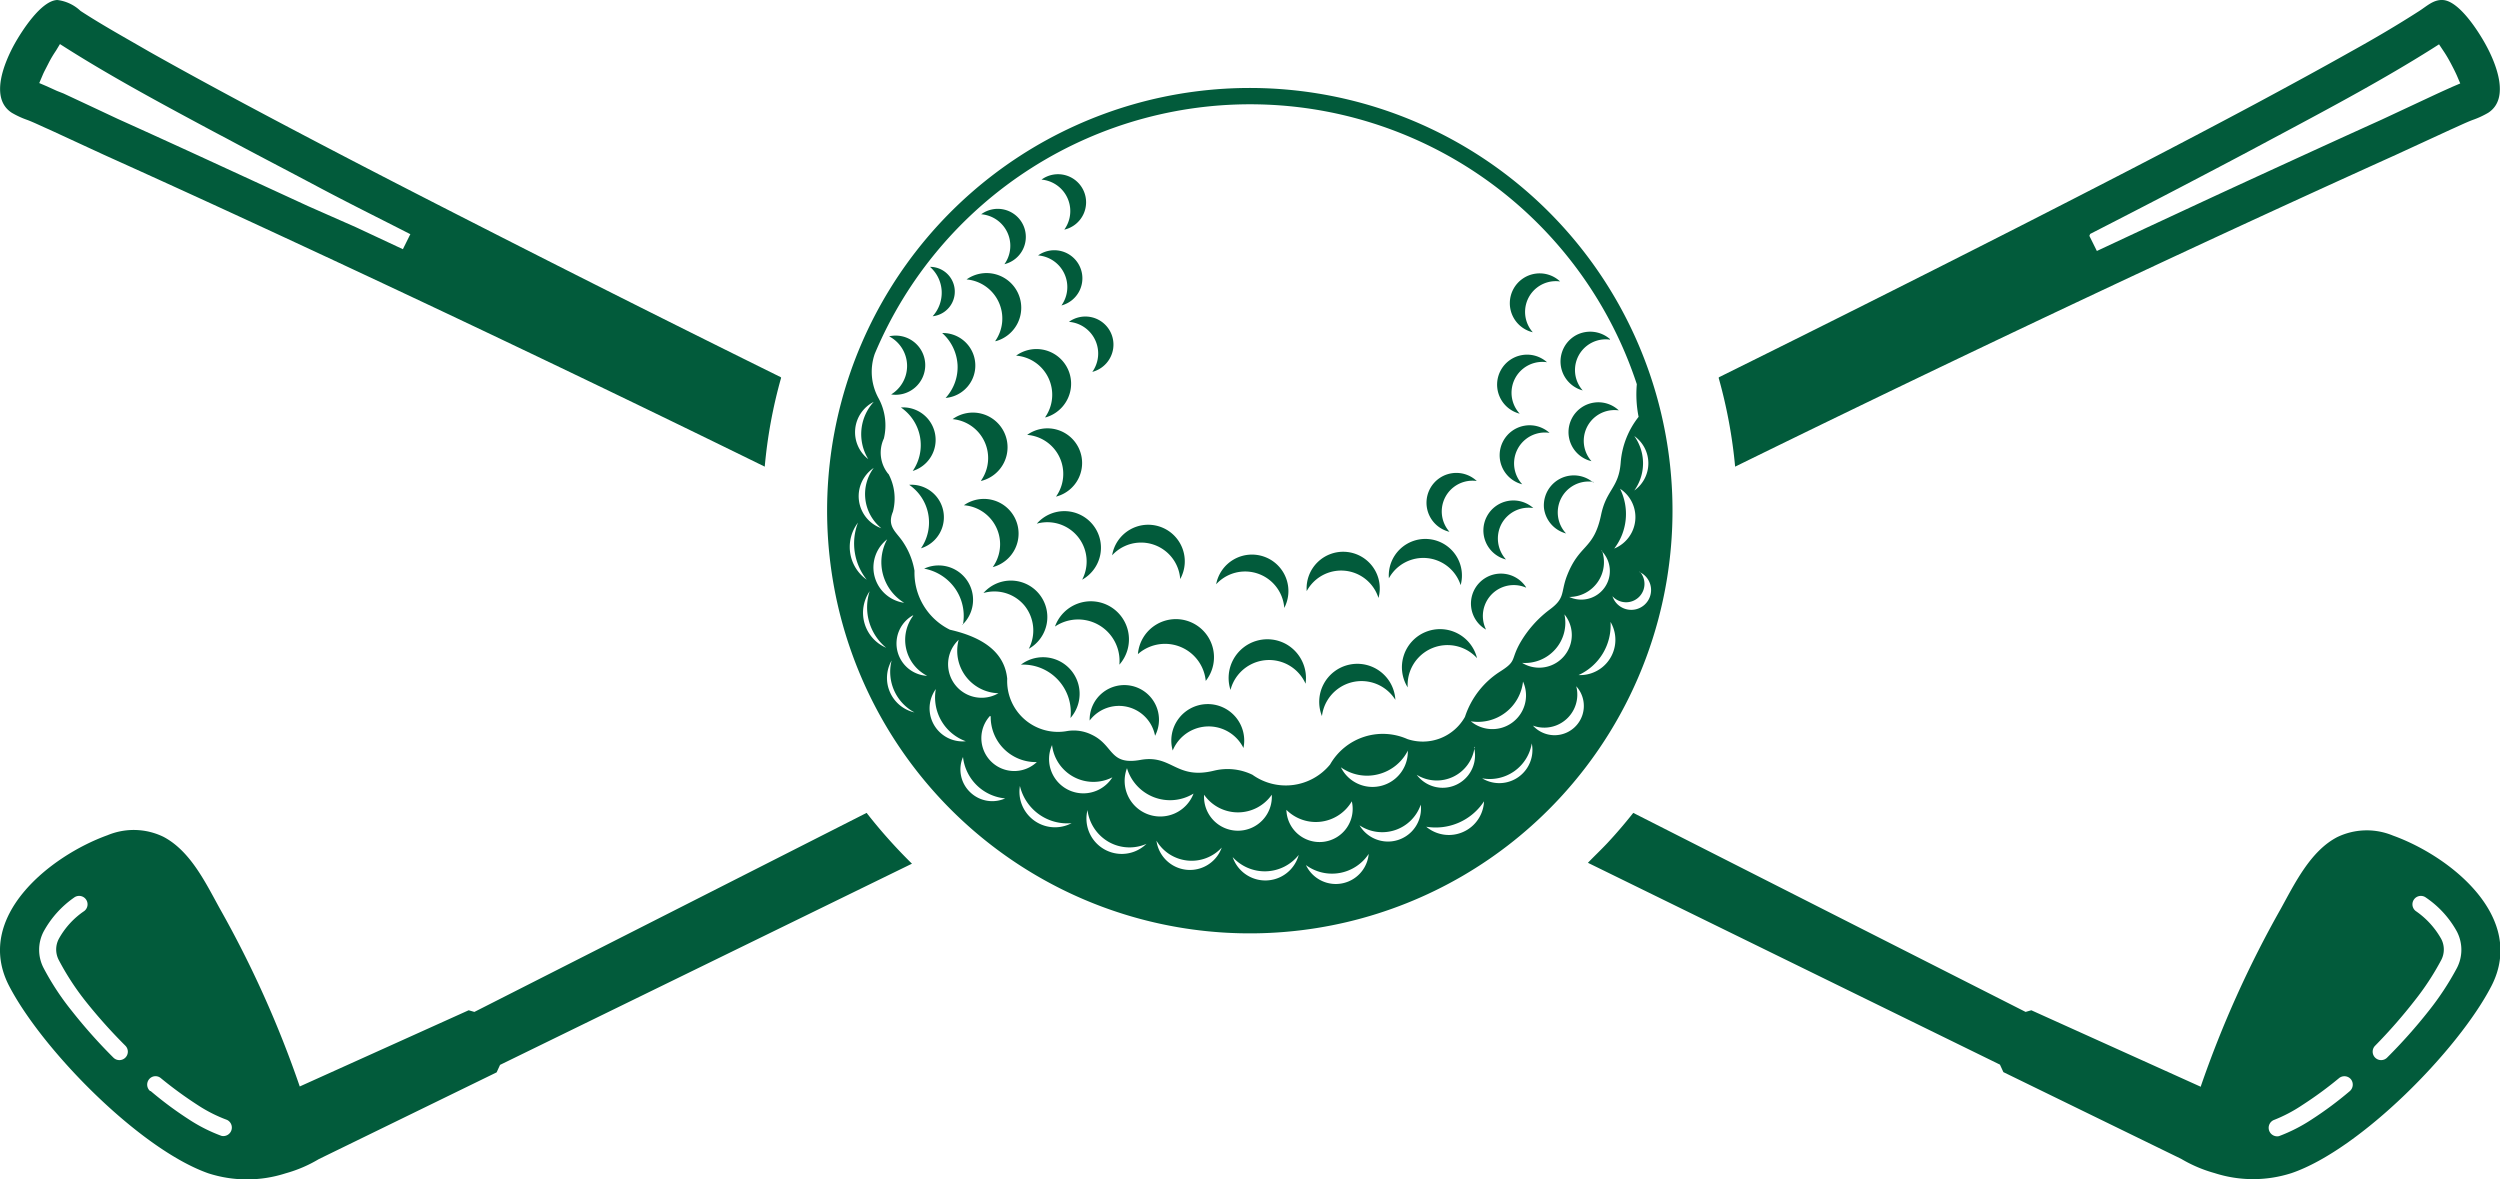
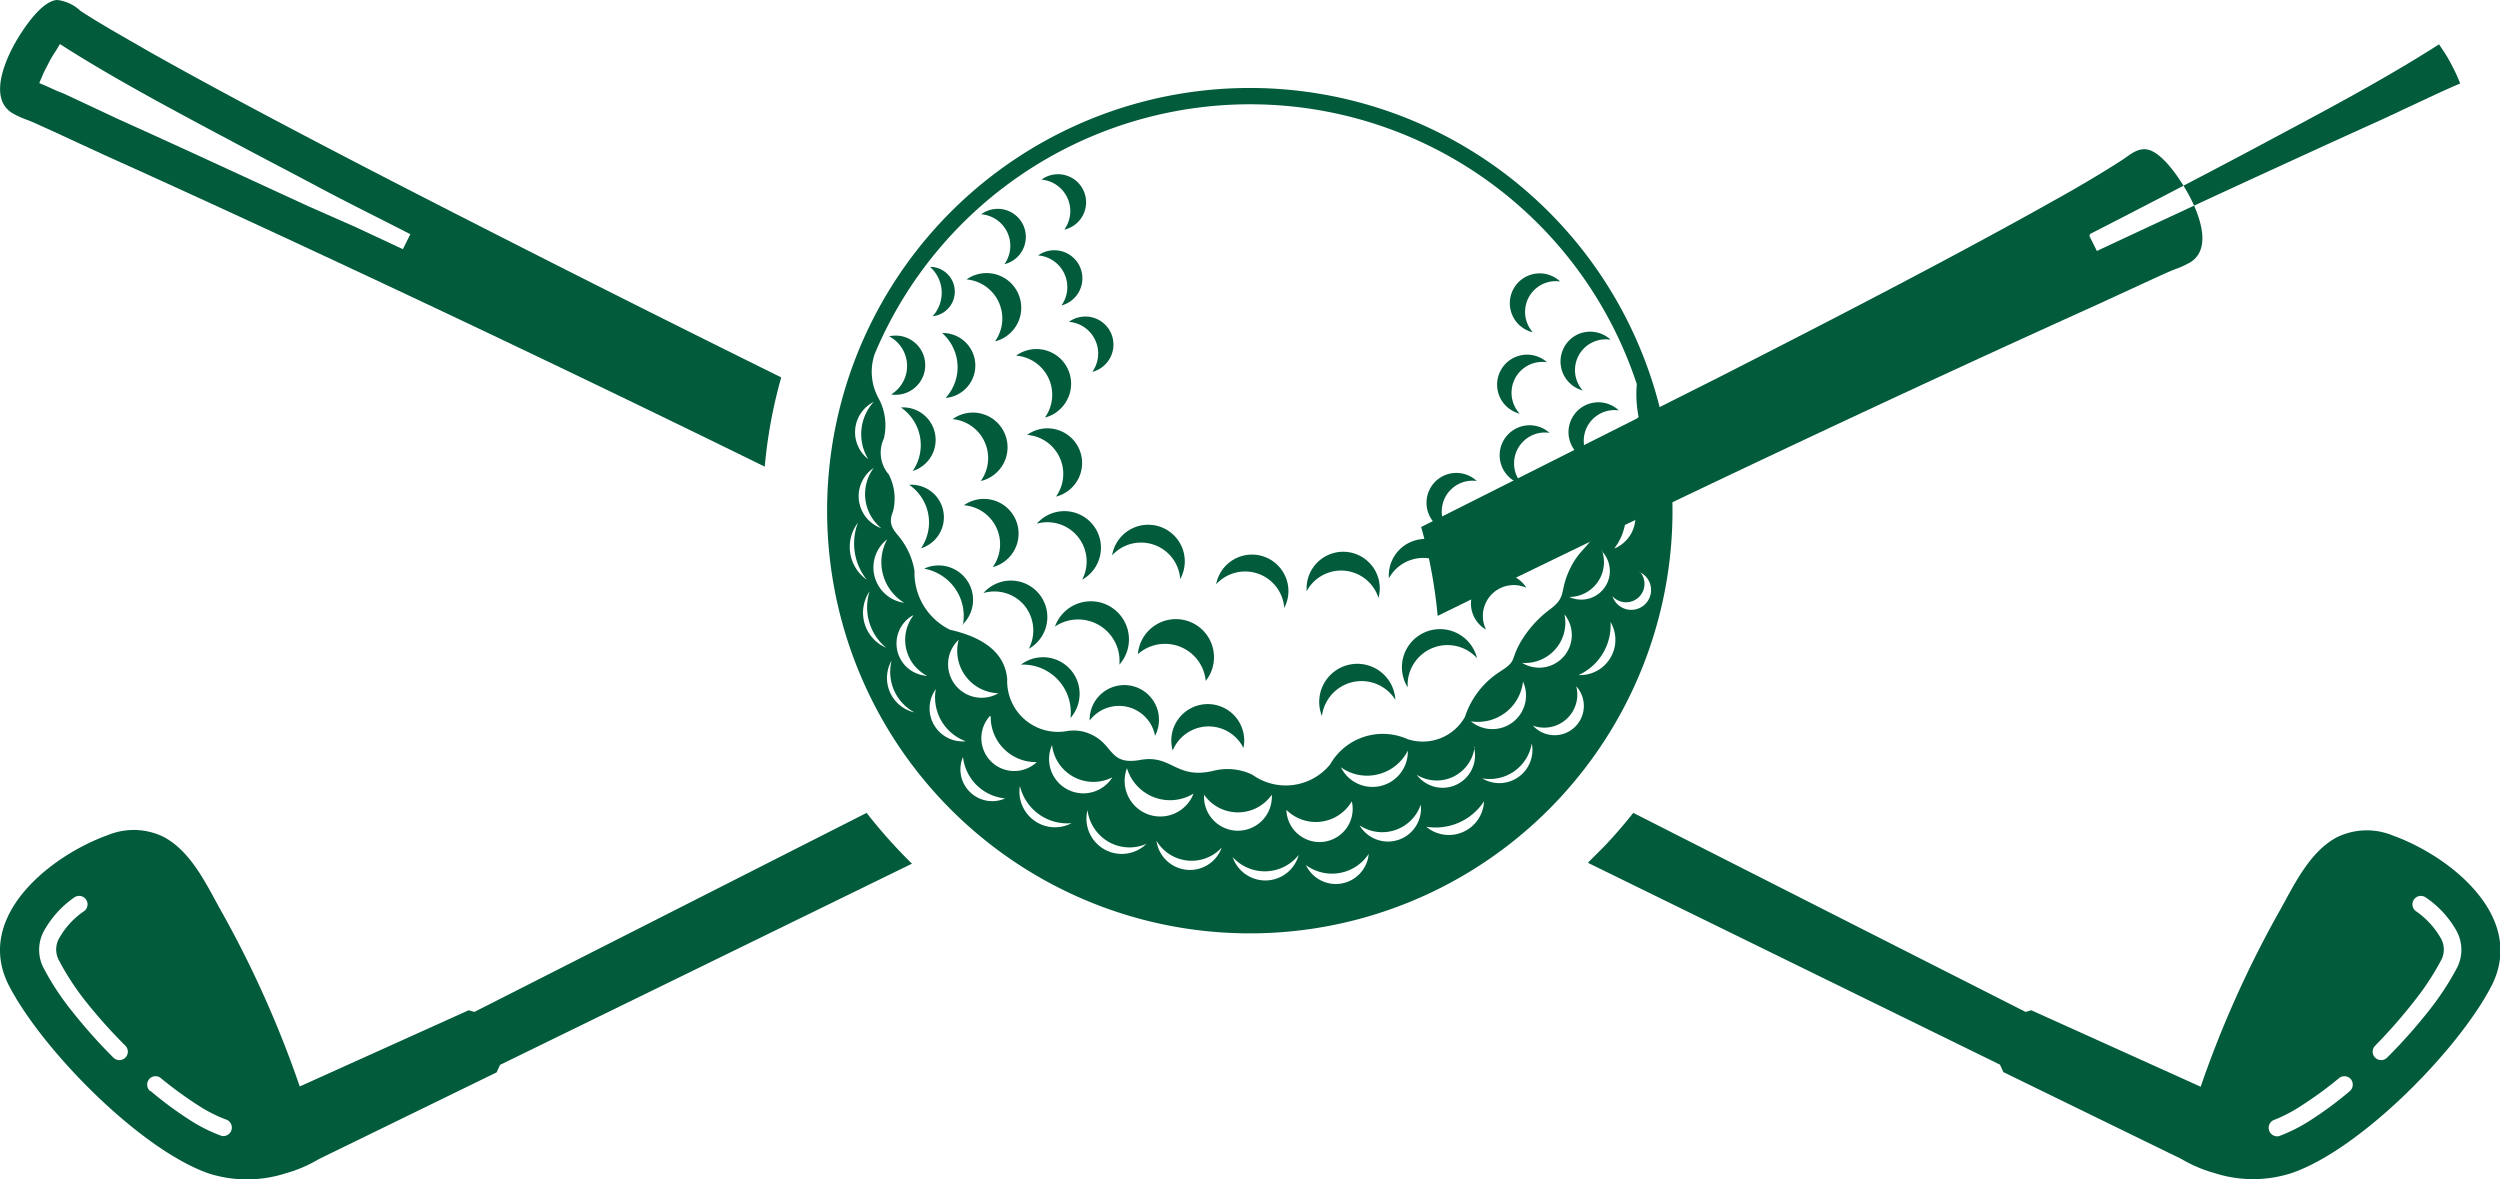
<svg xmlns="http://www.w3.org/2000/svg" viewBox="0 0 196.83 92.83">
  <defs>
    <style>.cls-1{fill:#025b3b;fill-rule:evenodd;}</style>
  </defs>
  <g id="Layer_2" data-name="Layer 2">
    <g id="Layer_1-2" data-name="Layer 1">
      <path class="cls-1" d="M173.22,85.54l-13.29-6-.45.13L128.59,64c-.65.82-1.33,1.62-2.06,2.4-.49.52-1,1-1.51,1.53l32.44,15.89.27.59,14,6.83a10.85,10.85,0,0,0,2.63,1.12,9.88,9.88,0,0,0,6.06,0c5.41-1.85,13.12-9.67,15.73-14.72,2.8-5.42-3.22-10.22-7.74-11.85a5.36,5.36,0,0,0-4.4.12c-2.11,1.1-3.34,3.65-4.45,5.66a83.82,83.82,0,0,0-6.3,14ZM61.46,29.69Q49.72,23.89,38.05,17.94c-6.29-3.2-12.56-6.43-18.77-9.75-2.54-1.36-5.06-2.73-7.56-4.14C9.91,3,8.09,2,6.34.86A3.22,3.22,0,0,0,4.51,0C3.23.05,1.7,2.47,1.14,3.47c-.77,1.4-2,4.26-.21,5.41a6.9,6.9,0,0,0,1.24.57c.57.22,1.15.51,1.71.75l4.33,2q7.52,3.39,15,6.87,18.58,8.63,37,17.67a38.15,38.15,0,0,1,1.29-7ZM32.27,18.42l0,0C29.85,17.18,27.46,16,25,14.69s-4.86-2.55-7.2-3.81h0l-.78-.41c-3.92-2.1-8-4.28-11.75-6.65l-.55-.35L4.4,4c-.19.28-.4.62-.59,1s-.34.64-.46.93l-.26.61.61.26.79.36L5,7.36l2.14,1,2.13,1q3.57,1.61,7.5,3.42l7.49,3.45L28,17.88l3.72,1.74.59-1.19ZM185,85.91a.68.68,0,0,0,.09-.94.67.67,0,0,0-.94-.08A30.08,30.08,0,0,1,181.27,87,11.68,11.68,0,0,1,179,88.19a.67.67,0,0,0,.43,1.26A12.88,12.88,0,0,0,182,88.14a28.61,28.61,0,0,0,3-2.23Zm6-15.24a.66.66,0,0,0-.8,1.06,6.55,6.55,0,0,1,2,2.19,1.79,1.79,0,0,1,0,1.67,20.76,20.76,0,0,1-2.09,3.19A41.09,41.09,0,0,1,187,82.33a.66.66,0,0,0,.94.94,41.07,41.07,0,0,0,3.27-3.67,22.21,22.21,0,0,0,2.23-3.39,3.11,3.11,0,0,0,0-2.86A7.71,7.71,0,0,0,191,70.67Z" />
-       <path class="cls-1" d="M23.6,85.54l13.3-6,.45.13L68.23,64A41.12,41.12,0,0,0,71.8,68L39.37,83.84l-.27.59-14,6.83a10.62,10.62,0,0,1-2.62,1.12,9.91,9.91,0,0,1-6.07,0C11,90.48,3.33,82.66.71,77.61c-2.79-5.42,3.23-10.22,7.75-11.85a5.36,5.36,0,0,1,4.4.12C15,67,16.2,69.53,17.31,71.54a83.77,83.77,0,0,1,6.29,14ZM135.36,29.69q11.74-5.81,23.42-11.75c6.28-3.2,12.56-6.43,18.77-9.75,2.53-1.36,5.06-2.73,7.56-4.14,1.81-1,3.63-2.07,5.37-3.19.58-.37,1.1-.89,1.83-.86,1.29.05,2.82,2.47,3.37,3.47.78,1.4,2,4.26.22,5.41a6.9,6.9,0,0,1-1.24.57c-.57.22-1.16.51-1.71.75l-4.34,2q-7.5,3.39-15,6.87-18.58,8.63-37,17.67a39,39,0,0,0-1.3-7Zm29.2-11.27,0,0c2.38-1.22,4.77-2.45,7.18-3.71s4.87-2.55,7.21-3.81h0l.77-.41c3.93-2.1,8-4.28,11.76-6.65l.55-.35.36.54c.19.28.39.62.59,1s.33.64.46.93l.26.61-.61.26-.8.36-.5.23-2.14,1-2.14,1q-3.56,1.61-7.5,3.42c-2.66,1.22-5.14,2.36-7.48,3.45l-3.72,1.73-3.72,1.74-.59-1.19ZM11.83,85.91a.67.67,0,0,1-.09-.94.65.65,0,0,1,.93-.08A31.51,31.51,0,0,0,15.56,87a11.42,11.42,0,0,0,2.31,1.17.67.67,0,0,1-.43,1.26,12.62,12.62,0,0,1-2.59-1.31,28.61,28.61,0,0,1-3-2.23Zm-6-15.24a.66.66,0,0,1,.8,1.06,6.34,6.34,0,0,0-2,2.19,1.79,1.79,0,0,0,0,1.67A20.76,20.76,0,0,0,6.7,78.78a41.09,41.09,0,0,0,3.17,3.55.66.66,0,0,1-.94.94A41.07,41.07,0,0,1,5.66,79.6a20.81,20.81,0,0,1-2.23-3.39,3.11,3.11,0,0,1,0-2.86,7.84,7.84,0,0,1,2.4-2.68Z" />
+       <path class="cls-1" d="M23.6,85.54l13.3-6,.45.13L68.23,64A41.12,41.12,0,0,0,71.8,68L39.37,83.84l-.27.59-14,6.83a10.62,10.62,0,0,1-2.62,1.12,9.91,9.91,0,0,1-6.07,0C11,90.48,3.33,82.66.71,77.61c-2.79-5.42,3.23-10.22,7.75-11.85a5.36,5.36,0,0,1,4.4.12C15,67,16.2,69.53,17.31,71.54a83.77,83.77,0,0,1,6.29,14ZM135.36,29.69c6.28-3.2,12.56-6.43,18.77-9.75,2.53-1.36,5.06-2.73,7.56-4.14,1.81-1,3.63-2.07,5.37-3.19.58-.37,1.1-.89,1.83-.86,1.29.05,2.82,2.47,3.37,3.47.78,1.4,2,4.26.22,5.41a6.9,6.9,0,0,1-1.24.57c-.57.22-1.16.51-1.71.75l-4.34,2q-7.5,3.39-15,6.87-18.58,8.63-37,17.67a39,39,0,0,0-1.3-7Zm29.2-11.27,0,0c2.38-1.22,4.77-2.45,7.18-3.71s4.87-2.55,7.21-3.81h0l.77-.41c3.93-2.1,8-4.28,11.76-6.65l.55-.35.36.54c.19.28.39.62.59,1s.33.64.46.93l.26.61-.61.26-.8.36-.5.23-2.14,1-2.14,1q-3.56,1.61-7.5,3.42c-2.66,1.22-5.14,2.36-7.48,3.45l-3.72,1.73-3.72,1.74-.59-1.19ZM11.83,85.91a.67.67,0,0,1-.09-.94.65.65,0,0,1,.93-.08A31.51,31.51,0,0,0,15.56,87a11.42,11.42,0,0,0,2.31,1.17.67.67,0,0,1-.43,1.26,12.62,12.62,0,0,1-2.59-1.31,28.61,28.61,0,0,1-3-2.23Zm-6-15.24a.66.66,0,0,1,.8,1.06,6.34,6.34,0,0,0-2,2.19,1.79,1.79,0,0,0,0,1.67A20.76,20.76,0,0,0,6.7,78.78a41.09,41.09,0,0,0,3.17,3.55.66.66,0,0,1-.94.94A41.07,41.07,0,0,1,5.66,79.6a20.81,20.81,0,0,1-2.23-3.39,3.11,3.11,0,0,1,0-2.86,7.84,7.84,0,0,1,2.4-2.68Z" />
      <path class="cls-1" d="M121.1,15.87a33.28,33.28,0,1,0,1.67,47,33.28,33.28,0,0,0-1.67-47Zm3,38.16a2.6,2.6,0,0,1-3.41,3.1,2.3,2.3,0,0,0,3.41-3.1Zm2.7-5.06a4.3,4.3,0,0,1-2.52,4.18A2.78,2.78,0,0,0,126.82,49Zm1.87-14.64a2.63,2.63,0,0,1,0,4.29,3.68,3.68,0,0,0,0-4.29Zm-1.58,8.86a4.47,4.47,0,0,0,.46-4.71,2.67,2.67,0,0,1-.46,4.71Zm2,1.85a1.56,1.56,0,1,1-2.14,1.9A1.44,1.44,0,1,0,129.1,45Zm-3-1.67A2.25,2.25,0,0,1,123.55,47a2.74,2.74,0,0,0,2.57-3.67Zm-2.92,5a2.57,2.57,0,0,1-3.33,3.82,3.18,3.18,0,0,0,2.62-1.08,3.14,3.14,0,0,0,.71-2.74Zm-3.26,5.29a2.65,2.65,0,0,1-4.11,3.13,3.57,3.57,0,0,0,4.11-3.13Zm.69,4.87a2.61,2.61,0,0,1-3.91,2.75,3.36,3.36,0,0,0,3.91-2.75Zm-3.76,4.56a2.77,2.77,0,0,1-4.55,2,4.55,4.55,0,0,0,4.55-2Zm-6-4a2.78,2.78,0,0,1-5.27,1.32,3.54,3.54,0,0,0,2.94.55A3.59,3.59,0,0,0,110.89,59Zm5.21-.26A2.55,2.55,0,0,1,111.54,61a3,3,0,0,0,4.56-2.21Zm-4.19,4.52a2.6,2.6,0,0,1-4.82,1.63,3.21,3.21,0,0,0,4.82-1.63Zm-4.1,3.88a2.6,2.6,0,0,1-4.94.88,3.46,3.46,0,0,0,4.94-.88Zm-5.51.08a2.72,2.72,0,0,1-5.2.17,3.41,3.41,0,0,0,5.2-.17Zm-6.06-.58a2.66,2.66,0,0,1-5.14-.54,3.22,3.22,0,0,0,5.14.54Zm-5.92-.3a2.78,2.78,0,0,1-4.65-2.65,3.38,3.38,0,0,0,1.66,2.5,3.32,3.32,0,0,0,3,.15Zm-5.9-1.62a2.8,2.8,0,0,1-4.07-2.93,3.83,3.83,0,0,0,4.07,2.93Zm-5.23-1.95a2.5,2.5,0,0,1-2.77-.5,2.47,2.47,0,0,1-.55-2.76,3.68,3.68,0,0,0,3.32,3.26Zm-5.46-8.61a2.6,2.6,0,0,0,2.36,4.11,3.67,3.67,0,0,1-2.36-4.11ZM72,56.09A2.78,2.78,0,0,1,70.2,52,3.62,3.62,0,0,0,72,56.09ZM69.77,51a3,3,0,0,1-1.3-4.45A4.12,4.12,0,0,0,69.77,51Zm-1.53-5.36a3.15,3.15,0,0,1-.69-4.49,4.58,4.58,0,0,0,.69,4.49Zm.55-14a2.68,2.68,0,0,0-.43,4.51,3.77,3.77,0,0,1,.43-4.51Zm0,5.2a2.68,2.68,0,0,0,.6,4.75,3.46,3.46,0,0,1-.6-4.75Zm1.06,5.62a2.81,2.81,0,0,0,1.34,5,3.75,3.75,0,0,1-1.34-5Zm2,6A2.55,2.55,0,0,0,73,53.21a3.18,3.18,0,0,1-1.09-4.75Zm3.63,1.91a2.64,2.64,0,0,0,3.13,4.21,3.34,3.34,0,0,1-3.13-4.21Zm2.46,6A2.59,2.59,0,0,0,81.63,60,3.55,3.55,0,0,1,78,56.4Zm4.89,2.29a2.7,2.7,0,0,0,4.75,2.54,3.28,3.28,0,0,1-4.75-2.54Zm5.9,1.82a2.8,2.8,0,1,0,5.24,2,3.54,3.54,0,0,1-5.24-2Zm6.07,2.09a2.67,2.67,0,1,0,5.33,0,3.25,3.25,0,0,1-5.33,0Zm11.63.52a2.61,2.61,0,1,1-5.15.67,3.28,3.28,0,0,0,5.15-.67ZM69.94,37.29a4.1,4.1,0,0,1,.36,3c-.5,1.21.3,1.59.84,2.45A5.79,5.79,0,0,1,72,44.94a5,5,0,0,0,2.79,4.64c2.82.64,4.32,1.92,4.51,3.86A4,4,0,0,0,84,57.56a3.19,3.19,0,0,1,1.92.27c1.8.83,1.38,2.45,3.87,2s2.79,1.6,5.82.84a4.5,4.5,0,0,1,3,.33,4.51,4.51,0,0,0,6.11-.81,4.78,4.78,0,0,1,6.09-2,3.81,3.81,0,0,0,4.53-1.75,6.7,6.7,0,0,1,2.77-3.57c1.34-.85.8-.88,1.57-2.25A8.73,8.73,0,0,1,122,48c1.23-.9.88-1.3,1.33-2.56,1-2.67,2.14-2.08,2.73-4.92.42-2,1.39-2.09,1.54-4.1a6.62,6.62,0,0,1,1.41-3.6,9.08,9.08,0,0,1-.14-2.57,32.05,32.05,0,0,0-60-2.39,4.32,4.32,0,0,0,.33,3.55,4.47,4.47,0,0,1,.39,3.11,2.64,2.64,0,0,0,.36,2.81Z" />
      <path class="cls-1" d="M97.9,58.89a3.06,3.06,0,0,0-5.57.2,2.87,2.87,0,1,1,5.57-.2Z" />
      <path class="cls-1" d="M90.94,57.93a2.89,2.89,0,0,0-5.15-1.2,2.73,2.73,0,1,1,5.15,1.2Z" />
      <path class="cls-1" d="M84.28,56.53a3.76,3.76,0,0,0-3.9-4.2,2.88,2.88,0,0,1,3.9,4.2Z" />
      <path class="cls-1" d="M81,51.08a3.12,3.12,0,0,0-.33-3.39,3.08,3.08,0,0,0-3.24-1A2.87,2.87,0,1,1,81,51.08Z" />
      <path class="cls-1" d="M75.81,49.2a3.78,3.78,0,0,0-.6-2.85,3.83,3.83,0,0,0-2.45-1.58,2.71,2.71,0,0,1,3,4.43Z" />
      <path class="cls-1" d="M72.51,43.17a3.59,3.59,0,0,0-.93-5,2.56,2.56,0,0,1,.93,5Z" />
      <path class="cls-1" d="M78.16,44.65a3.08,3.08,0,0,0-2.27-4.87,2.73,2.73,0,1,1,2.27,4.87Z" />
      <path class="cls-1" d="M88.13,52.33a3.26,3.26,0,0,0-5.07-3,3,3,0,1,1,5.07,3Z" />
      <path class="cls-1" d="M94.93,53.61a3.22,3.22,0,0,0-5.34-2.11,3,3,0,1,1,5.34,2.11Z" />
-       <path class="cls-1" d="M102.79,53.83a3.14,3.14,0,0,0-5.91.49,3.05,3.05,0,0,1,4.41-3.59,3.07,3.07,0,0,1,1.5,3.1Z" />
      <path class="cls-1" d="M109.86,55.1a3.14,3.14,0,0,0-5.78,1.28,3,3,0,1,1,5.78-1.28Z" />
      <path class="cls-1" d="M116.29,51.82a3.14,3.14,0,0,0-5.46,2.3,3,3,0,1,1,5.46-2.3Z" />
      <path class="cls-1" d="M120.11,46.25A2.43,2.43,0,0,0,117,49.57a2.36,2.36,0,1,1,3.16-3.32Z" />
      <path class="cls-1" d="M125.45,37.94A2.43,2.43,0,0,0,123.3,42a2.36,2.36,0,0,1-1.74-2,2.36,2.36,0,0,1,3.89-2Z" />
      <path class="cls-1" d="M120.72,40a2.43,2.43,0,0,0-2.51,1.26,2.46,2.46,0,0,0,.36,2.79A2.36,2.36,0,1,1,120.72,40Z" />
      <path class="cls-1" d="M127.45,32.31a2.42,2.42,0,0,0-2.15,4,2.35,2.35,0,1,1,2.15-4Z" />
      <path class="cls-1" d="M126.76,26.74a2.42,2.42,0,0,0-2.15,4,2.36,2.36,0,0,1-.5-4.36,2.37,2.37,0,0,1,2.65.32Z" />
      <path class="cls-1" d="M85.2,45.64a3.09,3.09,0,0,0-3.57-4.41,2.88,2.88,0,1,1,3.57,4.41Z" />
      <path class="cls-1" d="M92.92,45.59a3.09,3.09,0,0,0-5.36-1.87,2.88,2.88,0,1,1,5.36,1.87Z" />
      <path class="cls-1" d="M101.11,47.83A3.09,3.09,0,0,0,95.75,46a2.87,2.87,0,1,1,5.36,1.87Z" />
      <path class="cls-1" d="M108.53,47.08a3.08,3.08,0,0,0-5.65-.54,2.88,2.88,0,1,1,5.65.54Z" />
      <path class="cls-1" d="M115,46.07a3.09,3.09,0,0,0-5.65-.54,2.88,2.88,0,1,1,5.65.54Z" />
      <path class="cls-1" d="M71.86,37.08a3.59,3.59,0,0,0-.93-5,2.56,2.56,0,0,1,.93,5Z" />
      <path class="cls-1" d="M70.17,31.05A2.63,2.63,0,0,0,70,26.48a2.33,2.33,0,1,1,.13,4.57Z" />
      <path class="cls-1" d="M74.45,31.33a3.59,3.59,0,0,0,.94-2.61,3.64,3.64,0,0,0-1.21-2.5,2.56,2.56,0,0,1,.27,5.11Z" />
      <path class="cls-1" d="M77.23,37.85A3.08,3.08,0,0,0,75,33a2.73,2.73,0,1,1,2.27,4.86Z" />
      <path class="cls-1" d="M83.14,39.1a3.08,3.08,0,0,0-2.27-4.86,2.73,2.73,0,1,1,2.27,4.86Z" />
      <path class="cls-1" d="M78.37,26.83A3.09,3.09,0,0,0,76.1,22a2.73,2.73,0,1,1,2.27,4.87Z" />
      <path class="cls-1" d="M82.3,32.83A3.09,3.09,0,0,0,80,28a2.73,2.73,0,0,1,4.3,2.62,2.77,2.77,0,0,1-2,2.25Z" />
      <path class="cls-1" d="M73.42,24.91a2.76,2.76,0,0,0,.72-2,2.72,2.72,0,0,0-.92-1.9,1.95,1.95,0,0,1,.2,3.89Z" />
      <path class="cls-1" d="M79.08,20.8a2.49,2.49,0,0,0-1.83-3.93,2.21,2.21,0,1,1,1.83,3.93Z" />
      <path class="cls-1" d="M83.8,18.07A2.49,2.49,0,0,0,82,14.14a2.21,2.21,0,1,1,1.84,3.93Z" />
      <path class="cls-1" d="M83.57,24.05a2.5,2.5,0,0,0-1.84-3.94,2.21,2.21,0,1,1,1.84,3.94Z" />
      <path class="cls-1" d="M86,29.28a2.5,2.5,0,0,0-1.84-3.94,2.21,2.21,0,0,1,3.48,2.12A2.23,2.23,0,0,1,86,29.28Z" />
      <path class="cls-1" d="M122,34.08a2.43,2.43,0,0,0-2.15,4.05A2.36,2.36,0,1,1,122,34.08Z" />
      <path class="cls-1" d="M121.8,28.52a2.43,2.43,0,0,0-2.15,4.05,2.36,2.36,0,1,1,2.15-4.05Z" />
      <path class="cls-1" d="M122.83,22.16a2.42,2.42,0,0,0-2.15,4,2.35,2.35,0,1,1,2.15-4Z" />
      <path class="cls-1" d="M116.27,37.87a2.42,2.42,0,0,0-2.15,4,2.35,2.35,0,1,1,2.15-4Z" />
    </g>
  </g>
</svg>